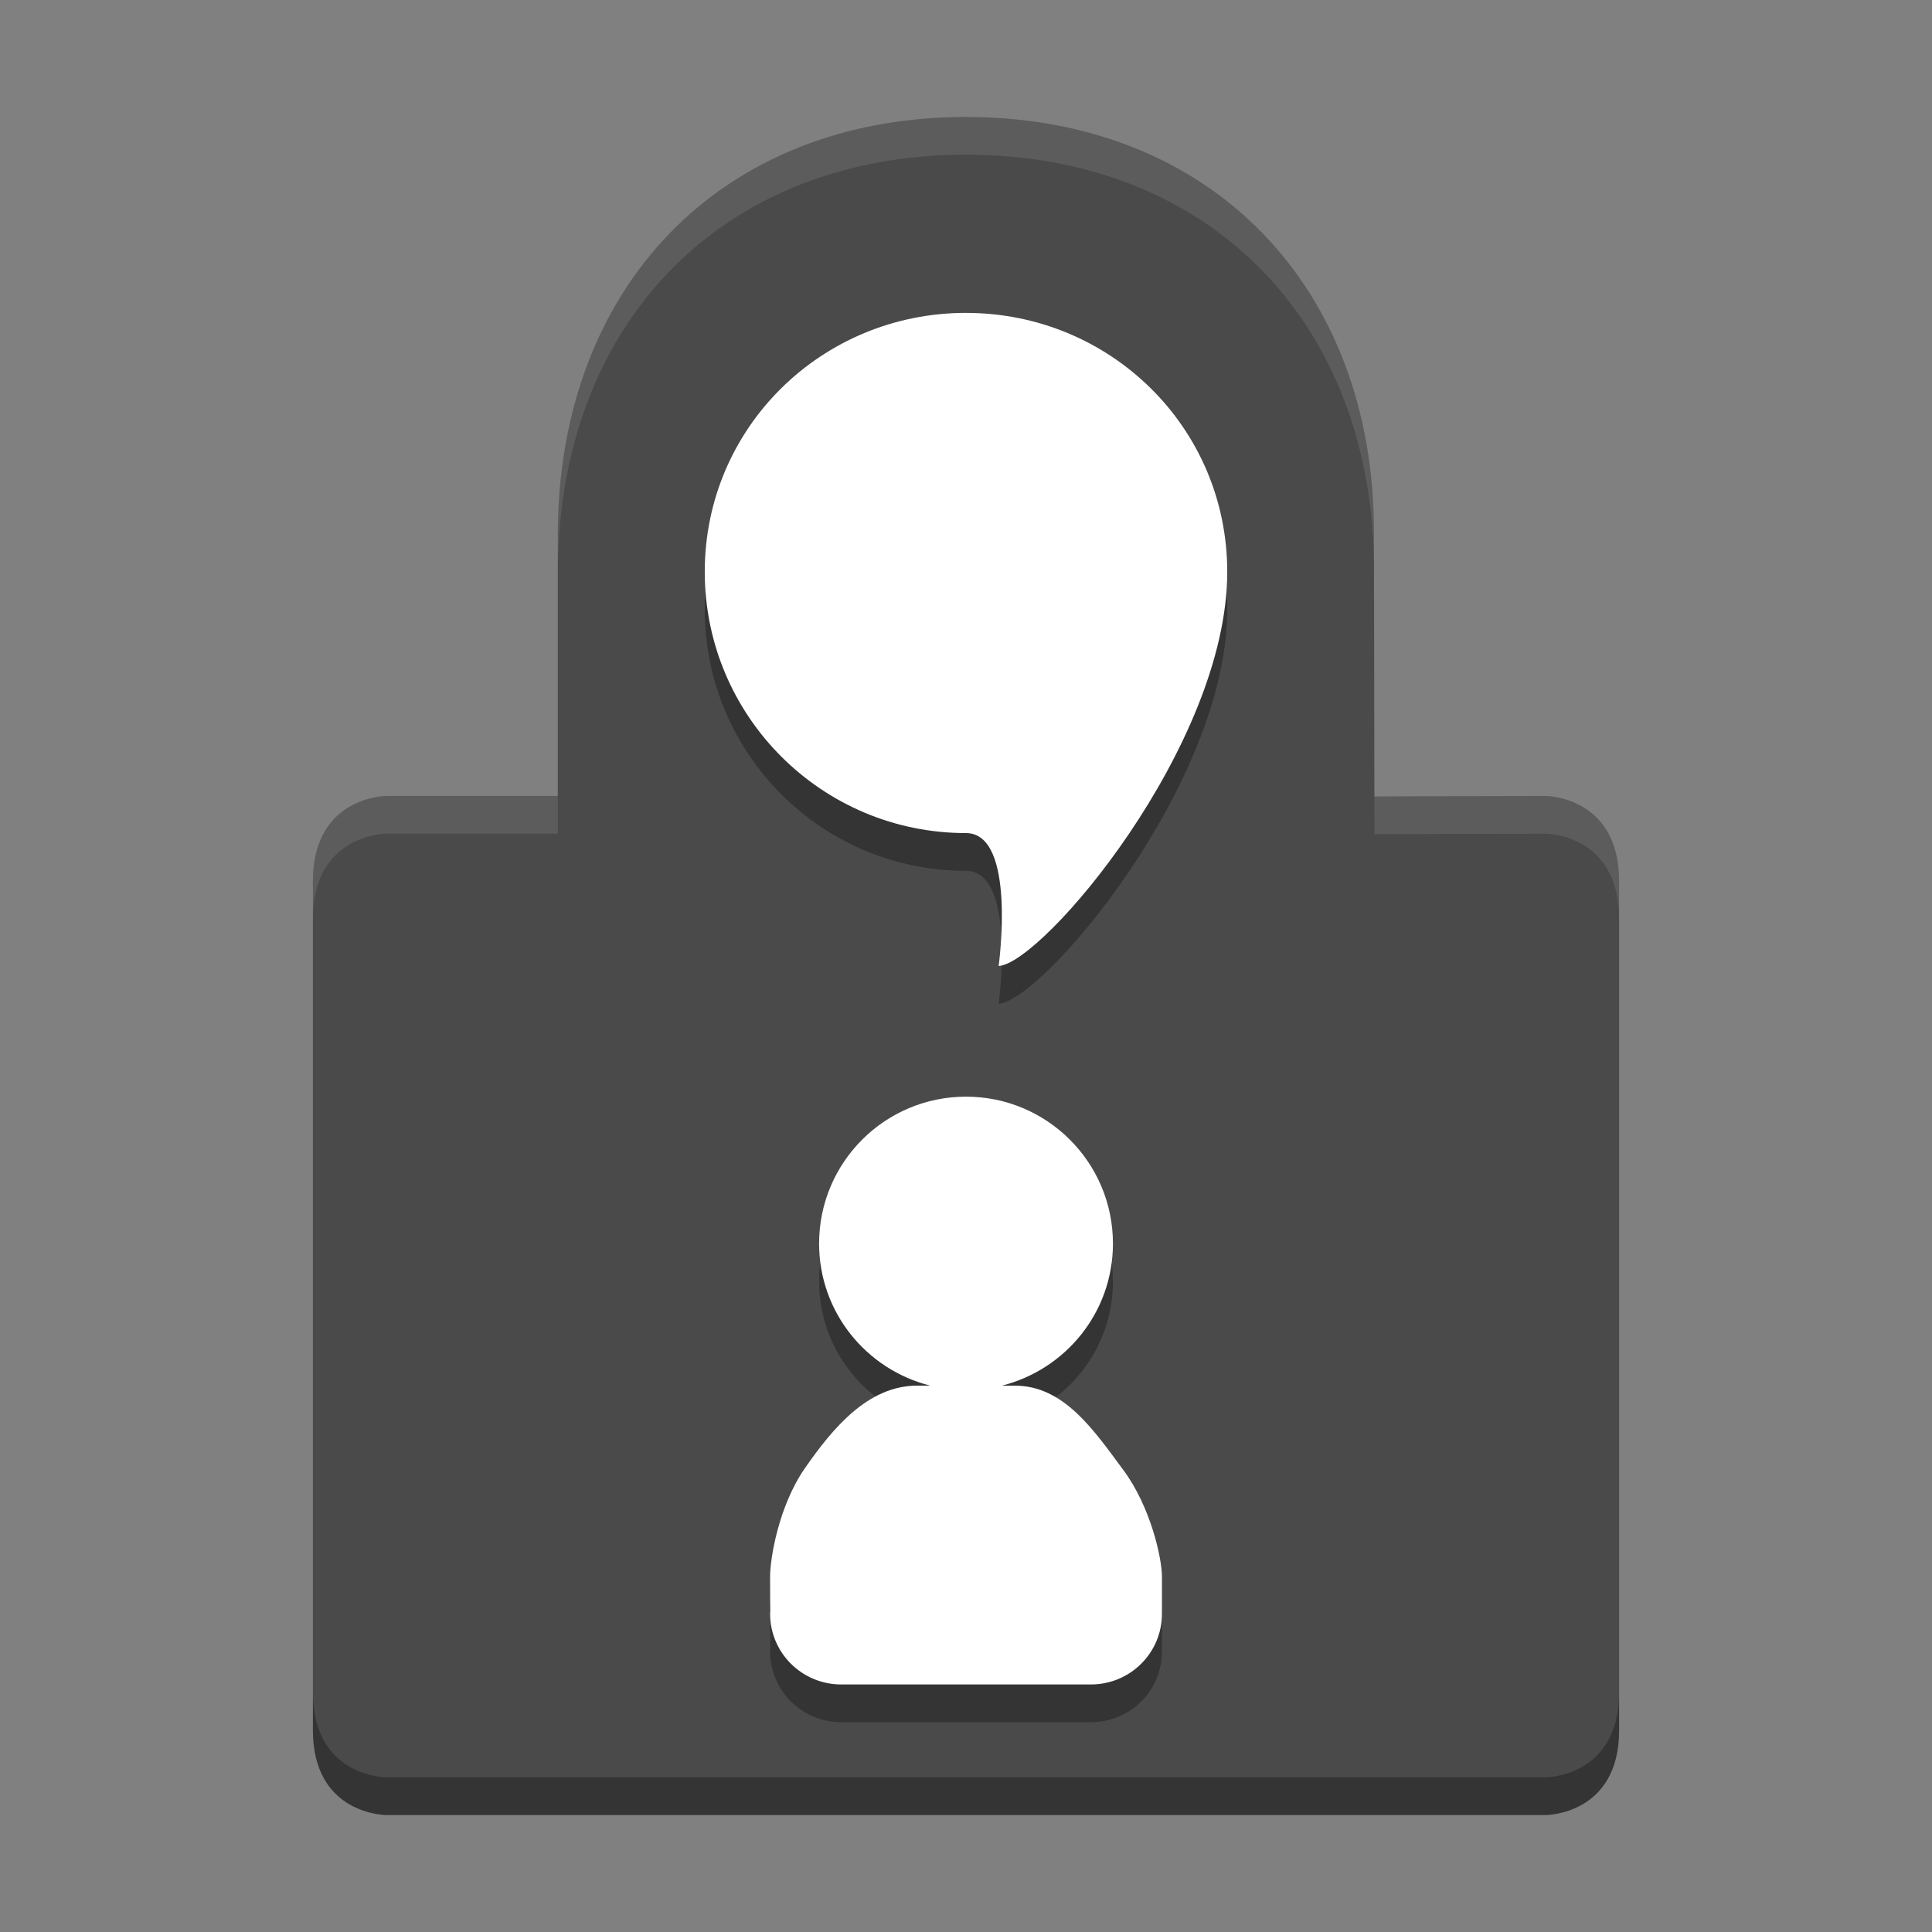
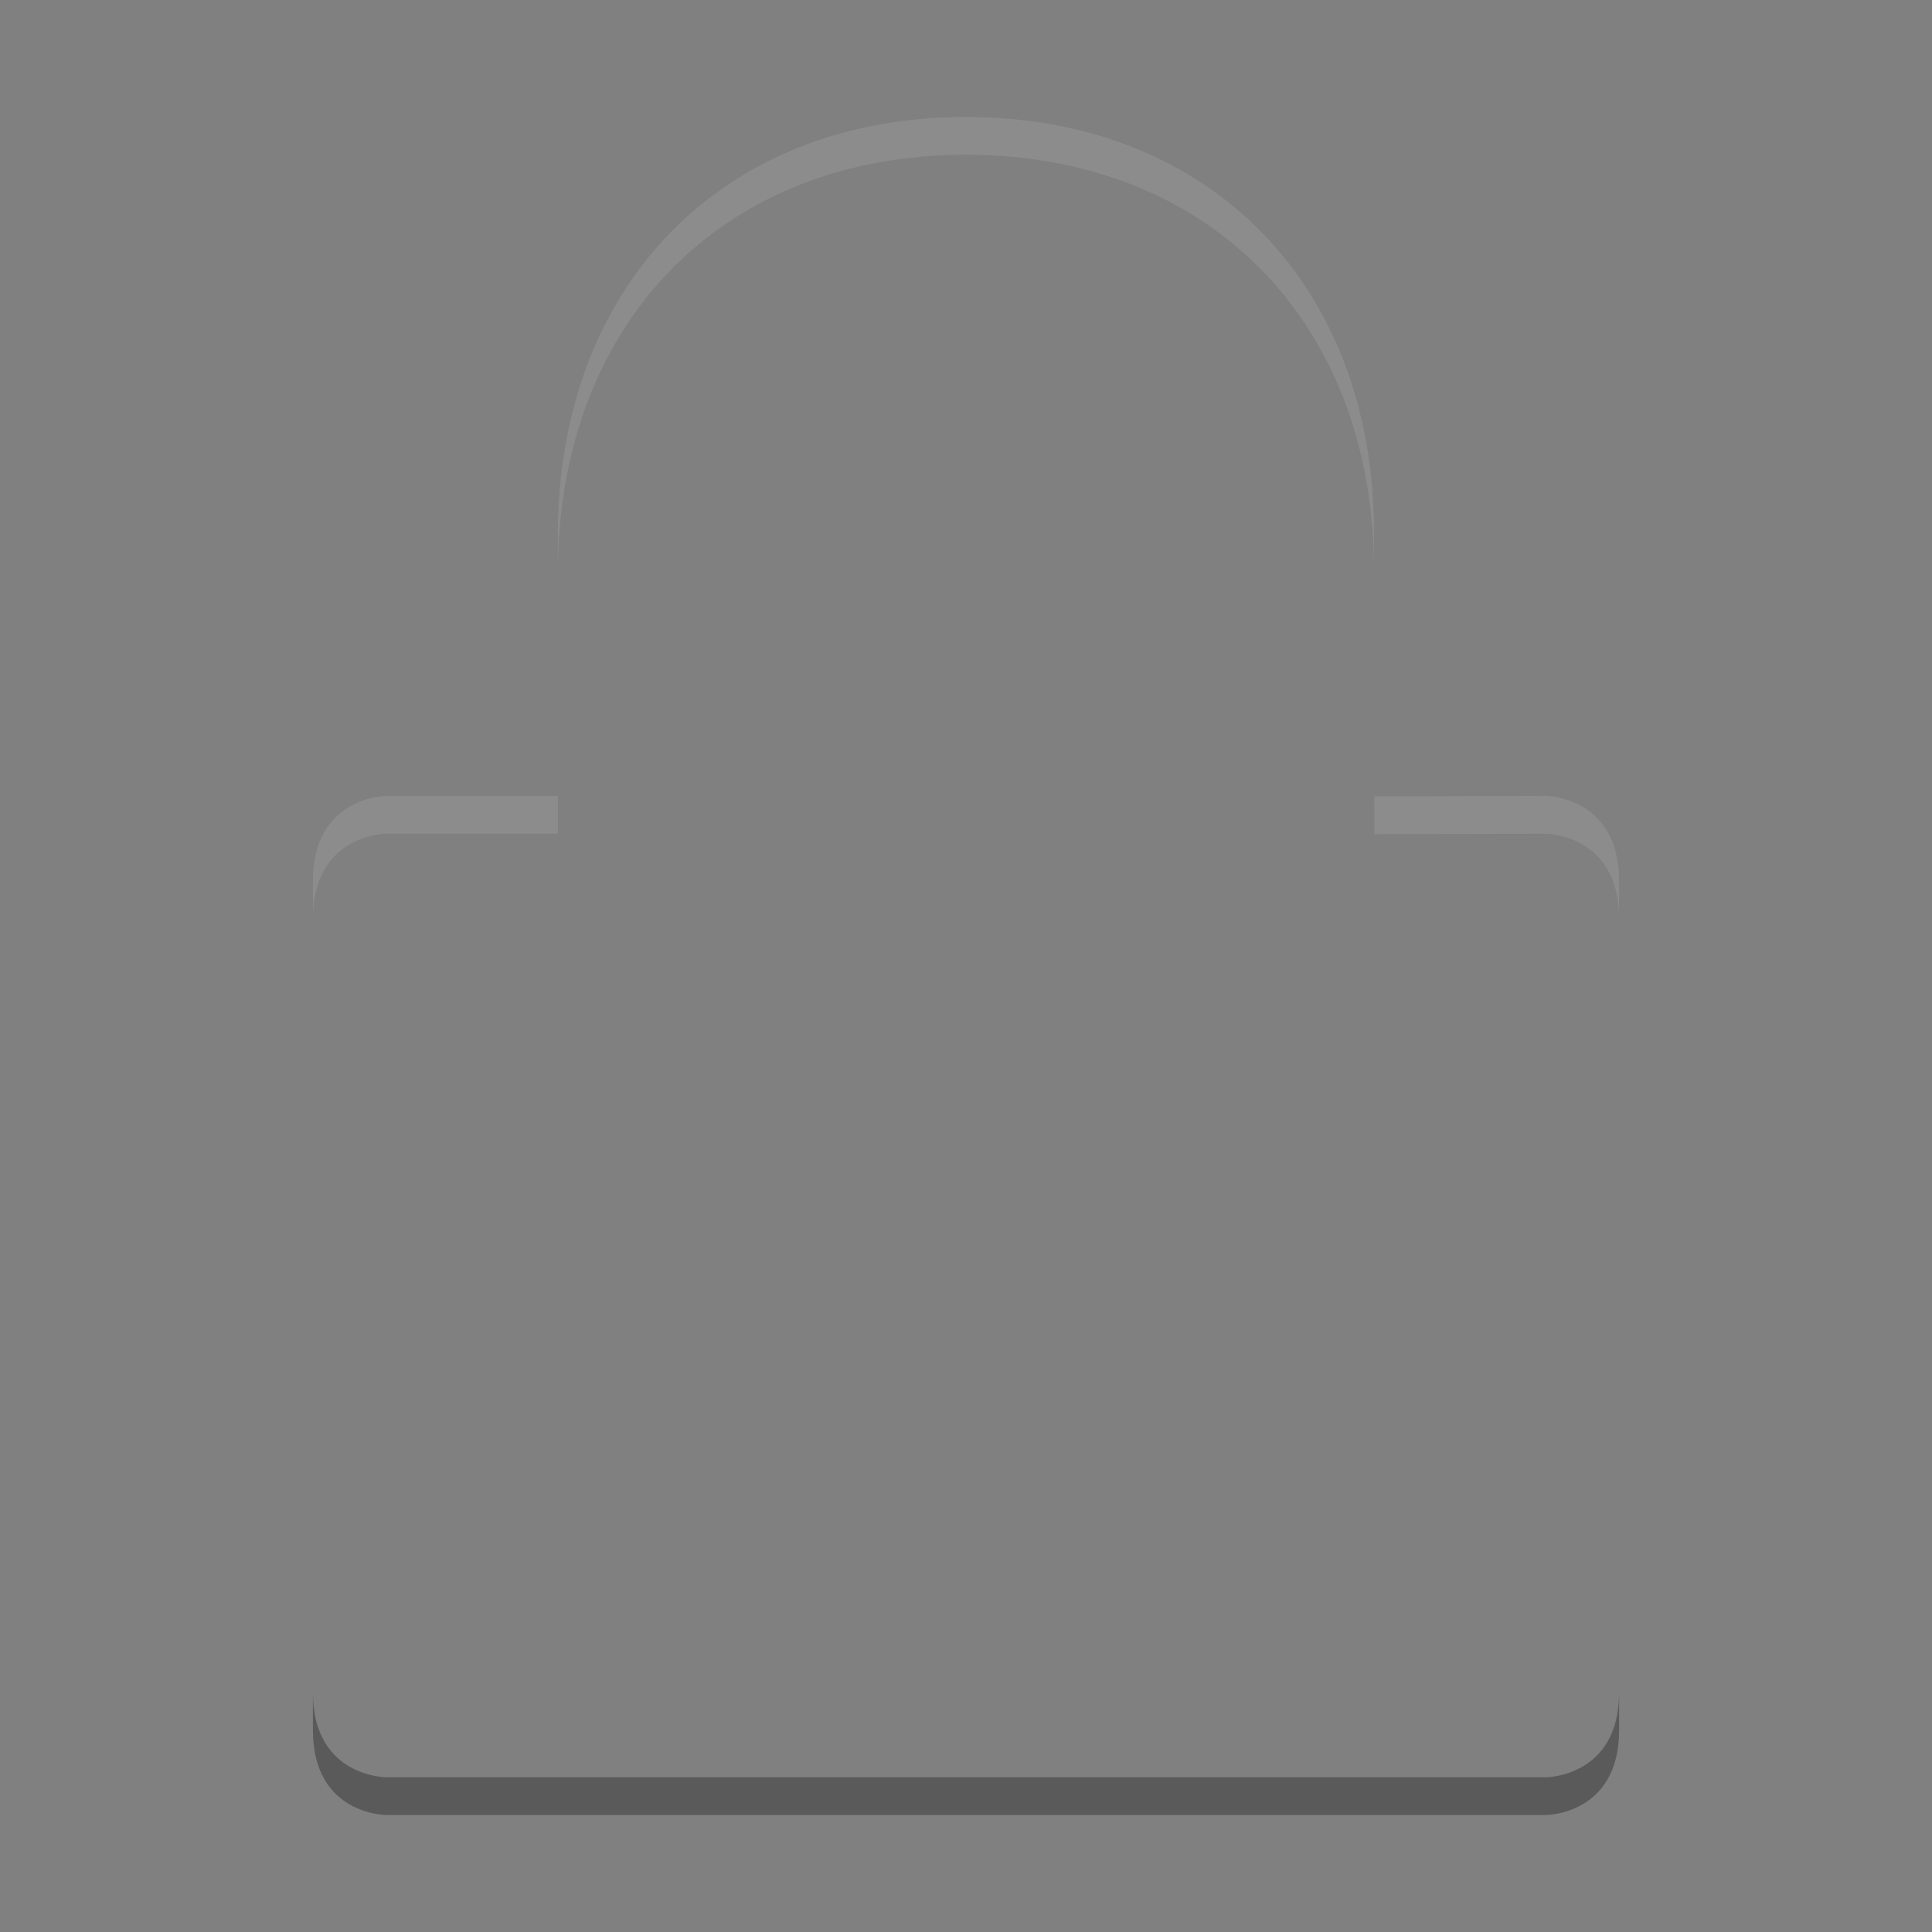
<svg xmlns="http://www.w3.org/2000/svg" width="512" height="512" version="1.1" viewBox="0 0 384 384">
  <rect x="0" y="0" width="384" height="384" fill="#808080" stroke="none" />
  <g stroke-width="1.082">
-     <path d="m192 23.25c-48.678 0-81.13 33.753-81.13 83.141v51.809h-34.1s-14.578 0.051-14.578 16.923v168.75c0 16.877 14.578 16.877 14.578 16.877h230.46s14.578 0 14.578-16.877v-168.75c0-16.872-14.578-16.923-14.578-16.923l-34.053 0.097-0.093-52.451c0.051-48.851-32.401-82.592-81.079-82.592z" fill="#4a4a4a" />
-     <path d="m192 69.692c28.674 0 51.923 22.792 51.923 51.467 0 34.624-36.775 77.885-45.433 78.341 0 0 3.651-26.418-6.49-26.418-28.674 0-51.923-23.249-51.923-51.927 0-28.674 23.249-51.467 51.923-51.467z" opacity=".3" />
-     <path d="m192 62.192c28.674 0 51.923 22.792 51.923 51.467 0 34.624-36.775 77.885-45.433 78.341 0 0 3.651-26.418-6.49-26.418-28.674 0-51.923-23.249-51.923-51.927 0-28.674 23.249-51.467 51.923-51.467z" fill="#fff" />
-     <path d="m192 225.47c16.129 0 29.207 13.074 29.207 29.207 0 13.665-9.419 25.049-22.095 28.235h2.624c9.736 0 15.694 8.886 21.525 16.75 5.455 7.348 7.686 17.549 7.686 21.263v6.71c-0.021 0.207 0 0.418 0 0.63 0 7.75-6.309 14.033-14.109 14.033h-49.65c-7.804 0-14.126-6.296-14.126-14.058 0-0.207 0.029-0.401 0.038-0.608-0.017 0-0.029-3.359-0.038-6.714-4e-3 -3.71 1.711-14.088 6.921-21.601 5.514-7.944 12.55-16.408 22.285-16.408h2.624c-12.668-3.182-22.091-14.565-22.091-28.231 0-16.137 13.07-29.207 29.207-29.207z" opacity=".3" />
-     <path d="m192 217.97c16.129 0 29.207 13.074 29.207 29.207 0 13.665-9.419 25.049-22.095 28.235h2.624c9.736 0 15.694 8.886 21.525 16.75 5.455 7.348 7.686 17.549 7.686 21.263v6.71c-0.021 0.207 0 0.418 0 0.63 0 7.75-6.309 14.033-14.109 14.033h-49.65c-7.804 0-14.126-6.296-14.126-14.058 0-0.207 0.029-0.401 0.038-0.608-0.017 0-0.029-3.359-0.038-6.714-4e-3 -3.71 1.711-14.088 6.921-21.601 5.514-7.944 12.55-16.408 22.285-16.408h2.624c-12.668-3.182-22.091-14.565-22.091-28.231 0-16.137 13.07-29.207 29.207-29.207z" fill="#fff" />
-   </g>
+     </g>
  <path transform="scale(.75)" d="m82.924 448.5v10c0 22.502 19.438 22.502 19.438 22.502h307.28s19.438 3e-4 19.438-22.502v-10c0 22.502-19.438 22.502-19.438 22.502h-307.28s-19.438 3e-4 -19.438-22.502z" opacity=".3" stroke-width="1.442" />
  <path transform="scale(.75)" d="m256 31c-64.904 0-108.17 45.005-108.17 110.86v10c0-65.85 43.27-110.86 108.17-110.86l0.006 0.006c64.904 0 108.17 44.988 108.11 110.12l0.123 69.934 45.404-0.129s19.438 0.068 19.438 22.564v-10c0-22.497-19.438-22.564-19.438-22.564l-45.404 0.129-0.123-69.934c0.068-65.135-43.202-110.12-108.11-110.12l-0.006-0.006zm-153.64 179.93s-19.438 0.068-19.438 22.564v10c0-22.497 19.438-22.564 19.438-22.564h45.465v-10h-45.465z" fill="#fff" opacity=".1" stroke-width="1.442" />
</svg>